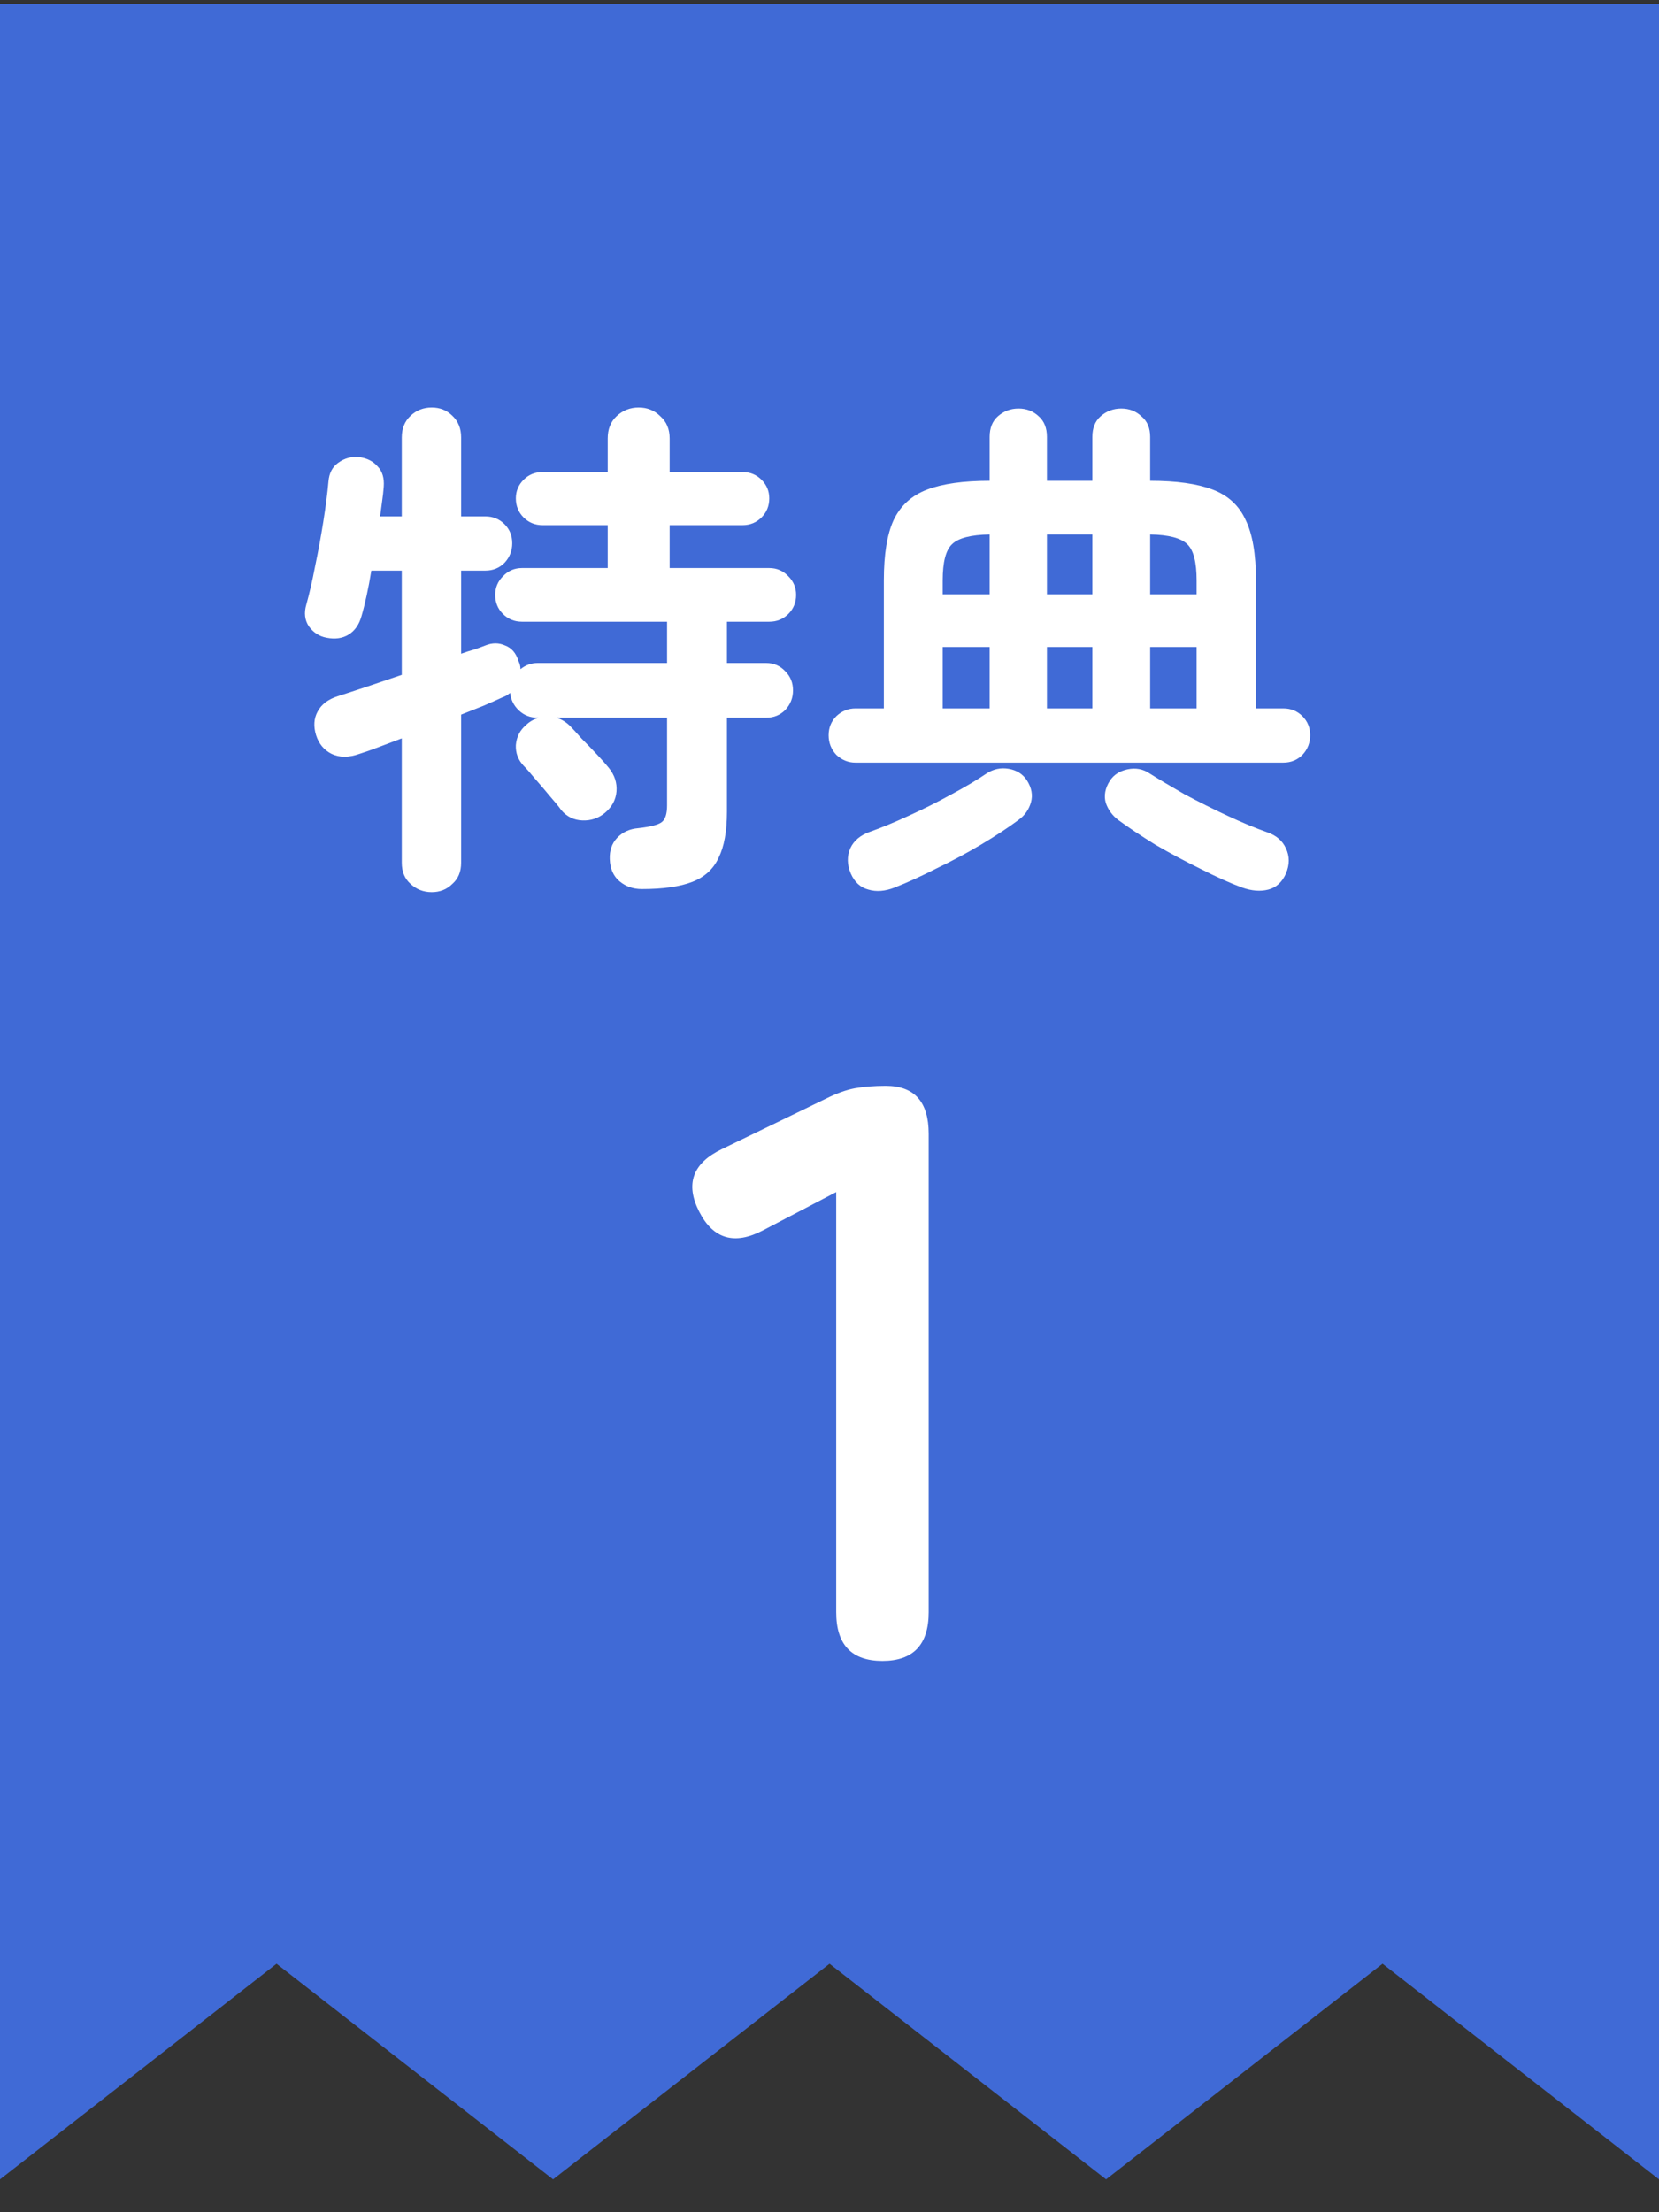
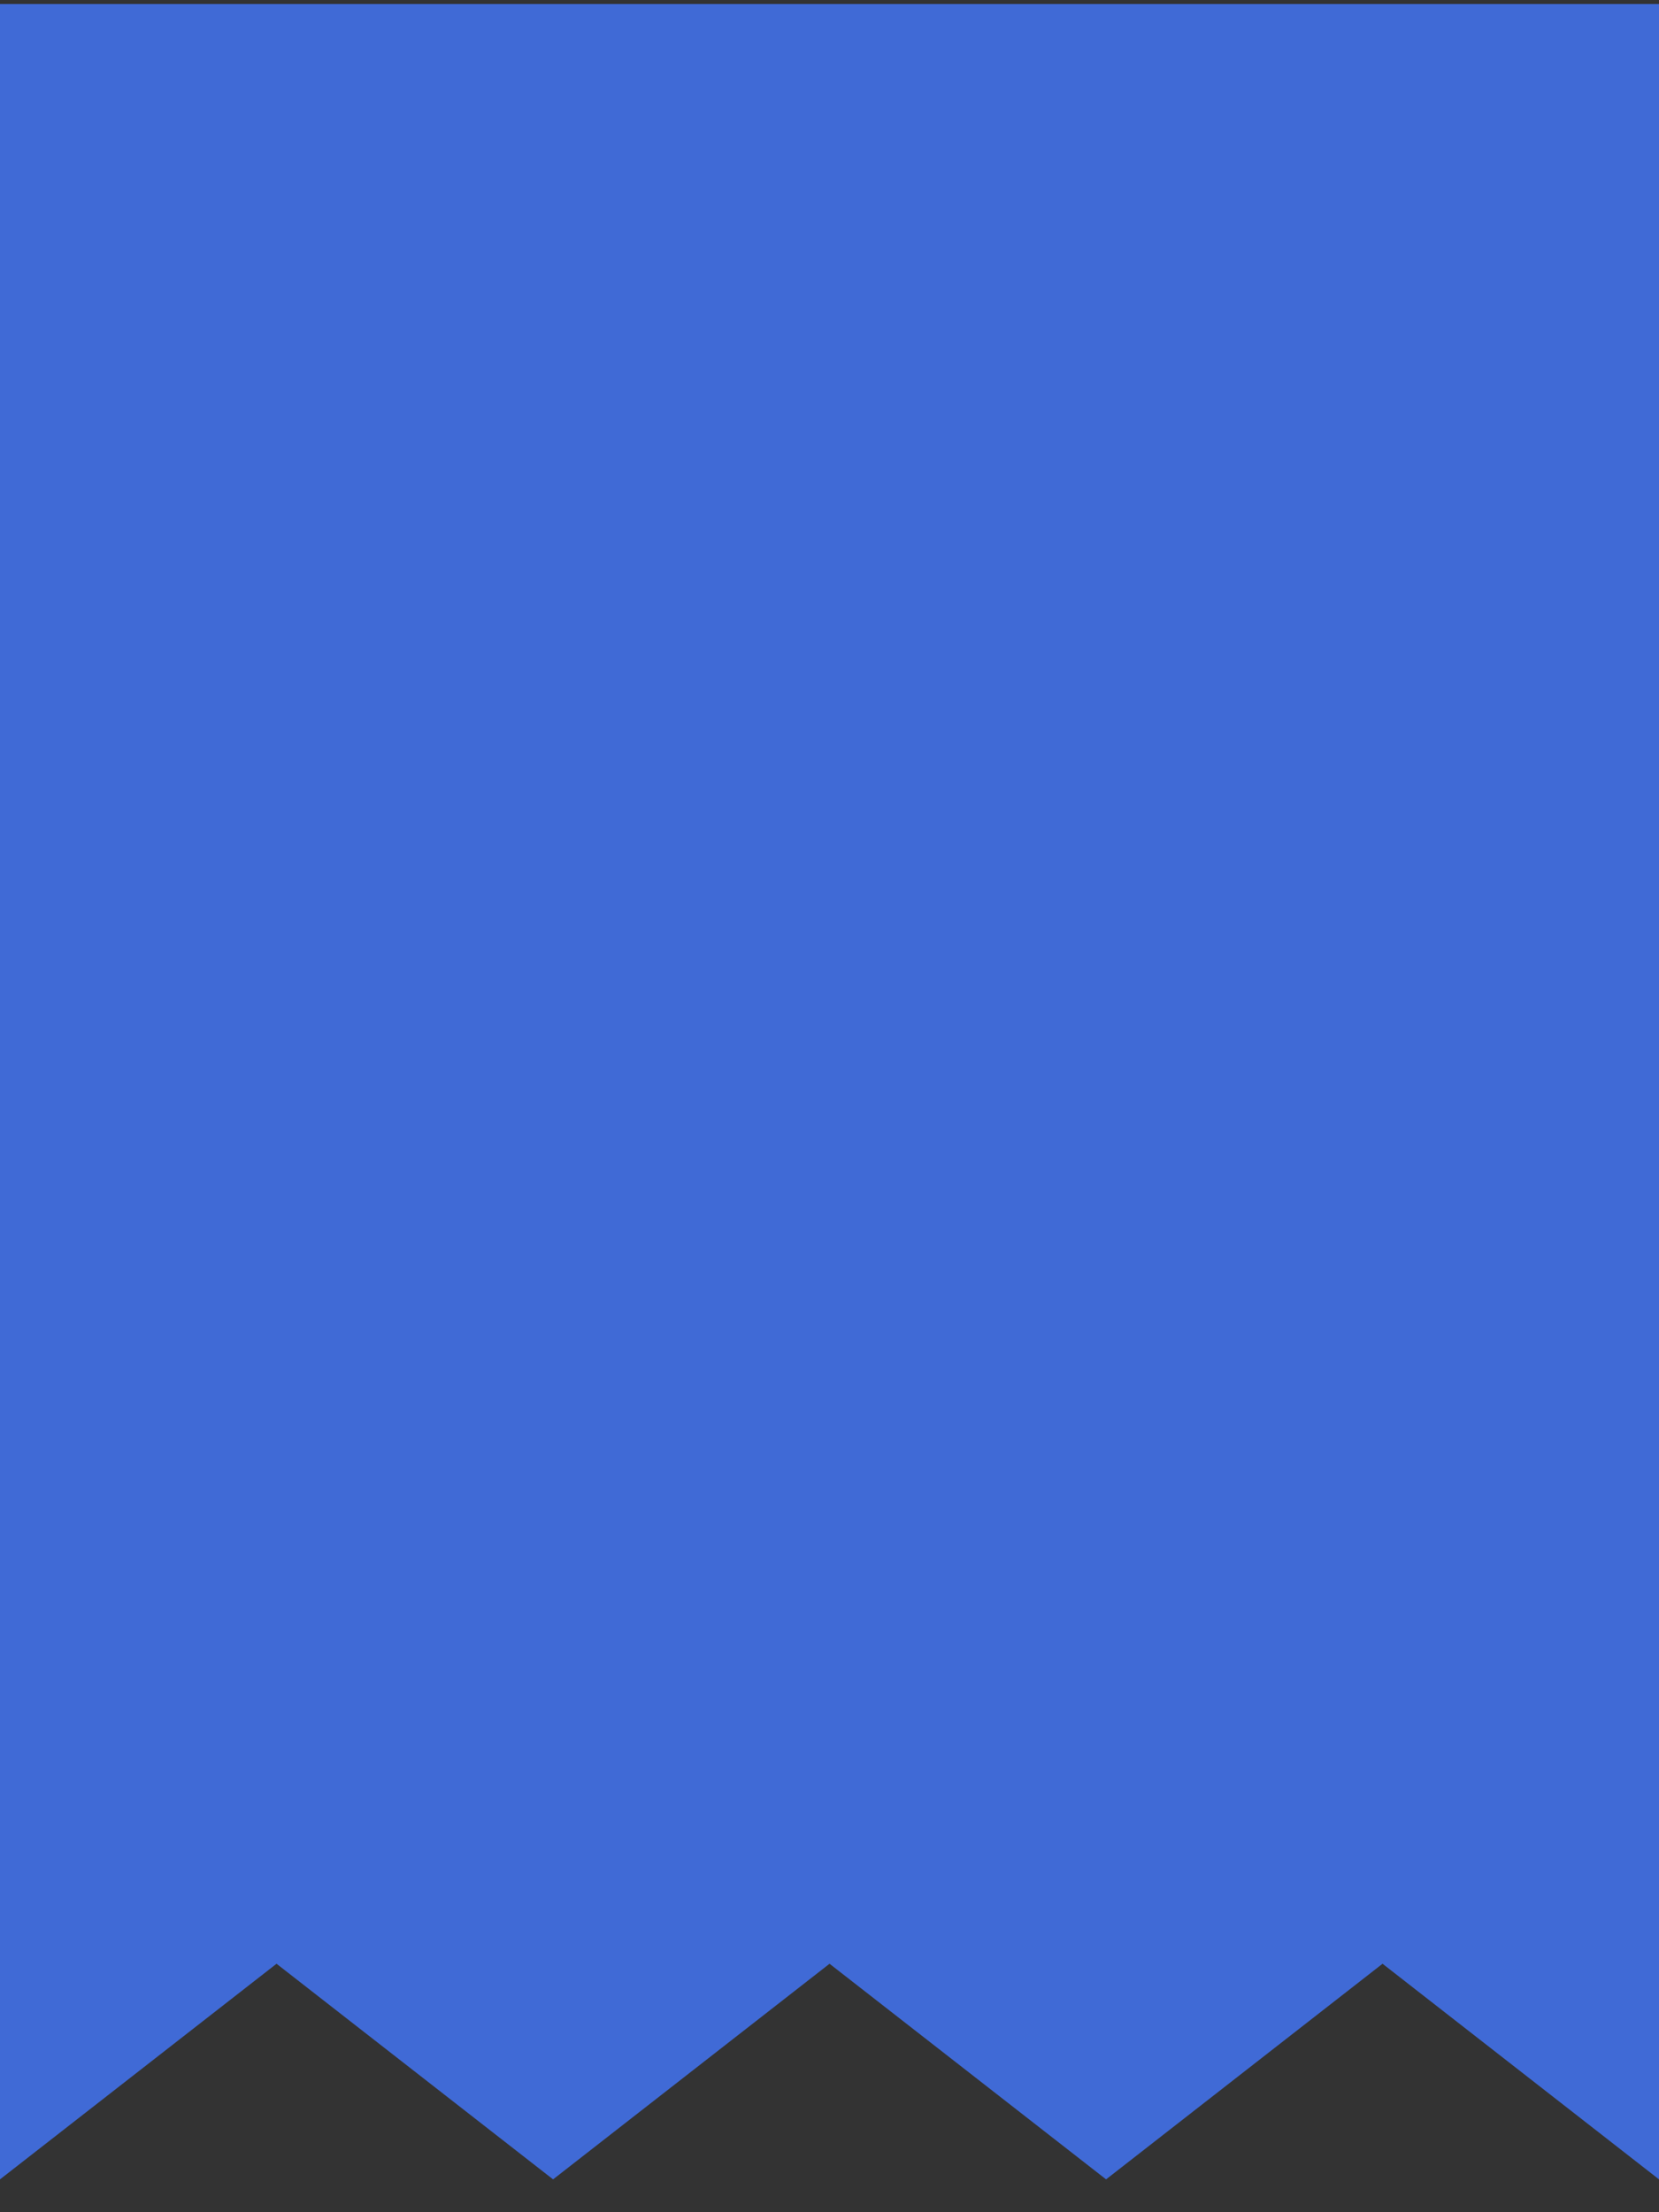
<svg xmlns="http://www.w3.org/2000/svg" width="45" height="60" viewBox="0 0 45 60" fill="none">
  <rect x="0" y="0" width="45" height="60" fill="#333333" stroke="none" />
  <path d="M0 59.109L7.501 53.261L15.002 59.109L22.501 53.261L30.002 59.109L37.501 53.261L45 59.109V0.109H0V59.109Z" fill="#406AD6" />
-   <path d="M11.71 24.198C11.486 24.198 11.295 24.123 11.136 23.974C10.977 23.834 10.898 23.643 10.898 23.4V20.026C10.674 20.11 10.464 20.189 10.268 20.264C10.072 20.339 9.899 20.399 9.75 20.446C9.461 20.549 9.209 20.549 8.994 20.446C8.789 20.343 8.649 20.175 8.574 19.942C8.499 19.699 8.513 19.485 8.616 19.298C8.719 19.102 8.905 18.962 9.176 18.878C9.643 18.729 10.217 18.537 10.898 18.304V15.476H10.072C10.035 15.709 9.993 15.933 9.946 16.148C9.899 16.363 9.853 16.549 9.806 16.708C9.741 16.941 9.624 17.109 9.456 17.212C9.288 17.315 9.087 17.343 8.854 17.296C8.658 17.259 8.499 17.156 8.378 16.988C8.266 16.82 8.243 16.624 8.308 16.4C8.392 16.101 8.471 15.756 8.546 15.364C8.63 14.963 8.705 14.557 8.77 14.146C8.835 13.735 8.882 13.371 8.91 13.054C8.929 12.83 9.017 12.662 9.176 12.55C9.344 12.429 9.531 12.377 9.736 12.396C9.951 12.424 10.119 12.508 10.24 12.648C10.371 12.779 10.427 12.965 10.408 13.208C10.399 13.329 10.385 13.455 10.366 13.586C10.347 13.717 10.329 13.857 10.31 14.006H10.898V11.864C10.898 11.621 10.977 11.425 11.136 11.276C11.295 11.127 11.486 11.052 11.71 11.052C11.934 11.052 12.121 11.127 12.27 11.276C12.429 11.425 12.508 11.621 12.508 11.864V14.006H13.166C13.371 14.006 13.544 14.076 13.684 14.216C13.824 14.356 13.894 14.529 13.894 14.734C13.894 14.939 13.824 15.117 13.684 15.266C13.544 15.406 13.371 15.476 13.166 15.476H12.508V17.73C12.639 17.683 12.755 17.646 12.858 17.618C12.97 17.581 13.073 17.543 13.166 17.506C13.353 17.431 13.53 17.431 13.698 17.506C13.875 17.571 13.997 17.711 14.062 17.926C14.081 17.963 14.095 18.001 14.104 18.038C14.113 18.075 14.118 18.113 14.118 18.15C14.258 18.038 14.412 17.982 14.58 17.982H18.094V16.862H14.16C13.955 16.862 13.782 16.792 13.642 16.652C13.502 16.512 13.432 16.339 13.432 16.134C13.432 15.938 13.502 15.77 13.642 15.63C13.782 15.481 13.955 15.406 14.16 15.406H16.484V14.244H14.72C14.515 14.244 14.342 14.174 14.202 14.034C14.062 13.894 13.992 13.721 13.992 13.516C13.992 13.32 14.062 13.152 14.202 13.012C14.342 12.872 14.515 12.802 14.72 12.802H16.484V11.892C16.484 11.64 16.563 11.439 16.722 11.29C16.89 11.131 17.091 11.052 17.324 11.052C17.557 11.052 17.753 11.131 17.912 11.29C18.08 11.439 18.164 11.64 18.164 11.892V12.802H20.138C20.343 12.802 20.516 12.872 20.656 13.012C20.796 13.152 20.866 13.32 20.866 13.516C20.866 13.721 20.796 13.894 20.656 14.034C20.516 14.174 20.343 14.244 20.138 14.244H18.164V15.406H20.866C21.071 15.406 21.244 15.481 21.384 15.63C21.524 15.77 21.594 15.938 21.594 16.134C21.594 16.339 21.524 16.512 21.384 16.652C21.244 16.792 21.071 16.862 20.866 16.862H19.718V17.982H20.782C20.987 17.982 21.16 18.057 21.3 18.206C21.44 18.346 21.51 18.519 21.51 18.724C21.51 18.929 21.44 19.107 21.3 19.256C21.16 19.396 20.987 19.466 20.782 19.466H19.718V22.014C19.718 22.546 19.643 22.961 19.494 23.26C19.354 23.568 19.116 23.787 18.78 23.918C18.444 24.049 17.987 24.114 17.408 24.114C17.175 24.114 16.974 24.044 16.806 23.904C16.638 23.764 16.549 23.563 16.54 23.302C16.531 23.069 16.596 22.877 16.736 22.728C16.885 22.569 17.077 22.481 17.31 22.462C17.646 22.425 17.861 22.369 17.954 22.294C18.047 22.219 18.094 22.07 18.094 21.846V19.466H15.098C15.238 19.513 15.359 19.587 15.462 19.69C15.537 19.765 15.639 19.877 15.77 20.026C15.91 20.166 16.05 20.311 16.19 20.46C16.33 20.609 16.437 20.731 16.512 20.824C16.671 21.02 16.741 21.235 16.722 21.468C16.703 21.692 16.601 21.883 16.414 22.042C16.237 22.191 16.031 22.261 15.798 22.252C15.565 22.243 15.373 22.149 15.224 21.972C15.159 21.879 15.056 21.753 14.916 21.594C14.785 21.435 14.65 21.277 14.51 21.118C14.379 20.959 14.277 20.843 14.202 20.768C14.053 20.609 13.983 20.423 13.992 20.208C14.011 19.984 14.104 19.802 14.272 19.662C14.356 19.578 14.468 19.513 14.608 19.466H14.58C14.384 19.466 14.216 19.401 14.076 19.27C13.936 19.139 13.857 18.981 13.838 18.794C13.81 18.813 13.777 18.836 13.74 18.864C13.703 18.883 13.661 18.901 13.614 18.92C13.474 18.985 13.306 19.06 13.11 19.144C12.923 19.219 12.723 19.298 12.508 19.382V23.4C12.508 23.643 12.429 23.834 12.27 23.974C12.121 24.123 11.934 24.198 11.71 24.198ZM23.204 20.684C23.008 20.684 22.835 20.614 22.686 20.474C22.546 20.325 22.476 20.147 22.476 19.942C22.476 19.737 22.546 19.564 22.686 19.424C22.835 19.284 23.008 19.214 23.204 19.214H23.974V15.742C23.974 15.033 24.063 14.487 24.24 14.104C24.427 13.712 24.73 13.437 25.15 13.278C25.57 13.119 26.135 13.04 26.844 13.04V11.85C26.844 11.607 26.919 11.421 27.068 11.29C27.227 11.15 27.413 11.08 27.628 11.08C27.843 11.08 28.025 11.15 28.174 11.29C28.323 11.421 28.398 11.607 28.398 11.85V13.04H29.63V11.85C29.63 11.607 29.705 11.421 29.854 11.29C30.013 11.15 30.199 11.08 30.414 11.08C30.629 11.08 30.811 11.15 30.96 11.29C31.119 11.421 31.198 11.607 31.198 11.85V13.04C31.907 13.04 32.472 13.119 32.892 13.278C33.312 13.437 33.611 13.712 33.788 14.104C33.975 14.487 34.068 15.033 34.068 15.742V19.214H34.81C35.015 19.214 35.188 19.284 35.328 19.424C35.468 19.564 35.538 19.737 35.538 19.942C35.538 20.147 35.468 20.325 35.328 20.474C35.188 20.614 35.015 20.684 34.81 20.684H23.204ZM24.268 24.072C24.007 24.175 23.769 24.193 23.554 24.128C23.339 24.072 23.181 23.927 23.078 23.694C22.975 23.451 22.971 23.223 23.064 23.008C23.157 22.803 23.335 22.653 23.596 22.56C23.913 22.448 24.263 22.303 24.646 22.126C25.038 21.949 25.421 21.757 25.794 21.552C26.177 21.347 26.499 21.155 26.76 20.978C26.947 20.857 27.147 20.815 27.362 20.852C27.577 20.889 27.74 20.992 27.852 21.16C27.983 21.365 28.02 21.566 27.964 21.762C27.908 21.958 27.796 22.117 27.628 22.238C27.339 22.453 26.998 22.677 26.606 22.91C26.214 23.143 25.813 23.358 25.402 23.554C25.001 23.759 24.623 23.932 24.268 24.072ZM33.69 24.072C33.363 23.951 32.99 23.783 32.57 23.568C32.15 23.363 31.739 23.143 31.338 22.91C30.946 22.667 30.61 22.443 30.33 22.238C30.171 22.117 30.059 21.963 29.994 21.776C29.938 21.58 29.975 21.379 30.106 21.174C30.209 21.015 30.367 20.913 30.582 20.866C30.806 20.819 31.007 20.857 31.184 20.978C31.436 21.137 31.749 21.323 32.122 21.538C32.505 21.743 32.897 21.939 33.298 22.126C33.699 22.313 34.059 22.462 34.376 22.574C34.619 22.658 34.787 22.803 34.88 23.008C34.983 23.223 34.983 23.451 34.88 23.694C34.777 23.927 34.619 24.072 34.404 24.128C34.189 24.184 33.951 24.165 33.69 24.072ZM25.57 19.214H26.844V17.548H25.57V19.214ZM31.198 19.214H32.458V17.548H31.198V19.214ZM28.398 19.214H29.63V17.548H28.398V19.214ZM28.398 16.12H29.63V14.496H28.398V16.12ZM25.57 16.12H26.844V14.496C26.331 14.505 25.99 14.594 25.822 14.762C25.654 14.921 25.57 15.247 25.57 15.742V16.12ZM31.198 16.12H32.458V15.742C32.458 15.247 32.374 14.921 32.206 14.762C32.038 14.594 31.702 14.505 31.198 14.496V16.12ZM23.936 45.048C23.1 45.048 22.682 44.608 22.682 43.728V32.332L20.702 33.366C19.925 33.777 19.345 33.608 18.964 32.86C18.583 32.112 18.788 31.547 19.58 31.166L22.396 29.802C22.689 29.655 22.953 29.56 23.188 29.516C23.437 29.472 23.716 29.45 24.024 29.45C24.801 29.45 25.19 29.883 25.19 30.748V43.728C25.19 44.608 24.772 45.048 23.936 45.048Z" fill="white" />
</svg>